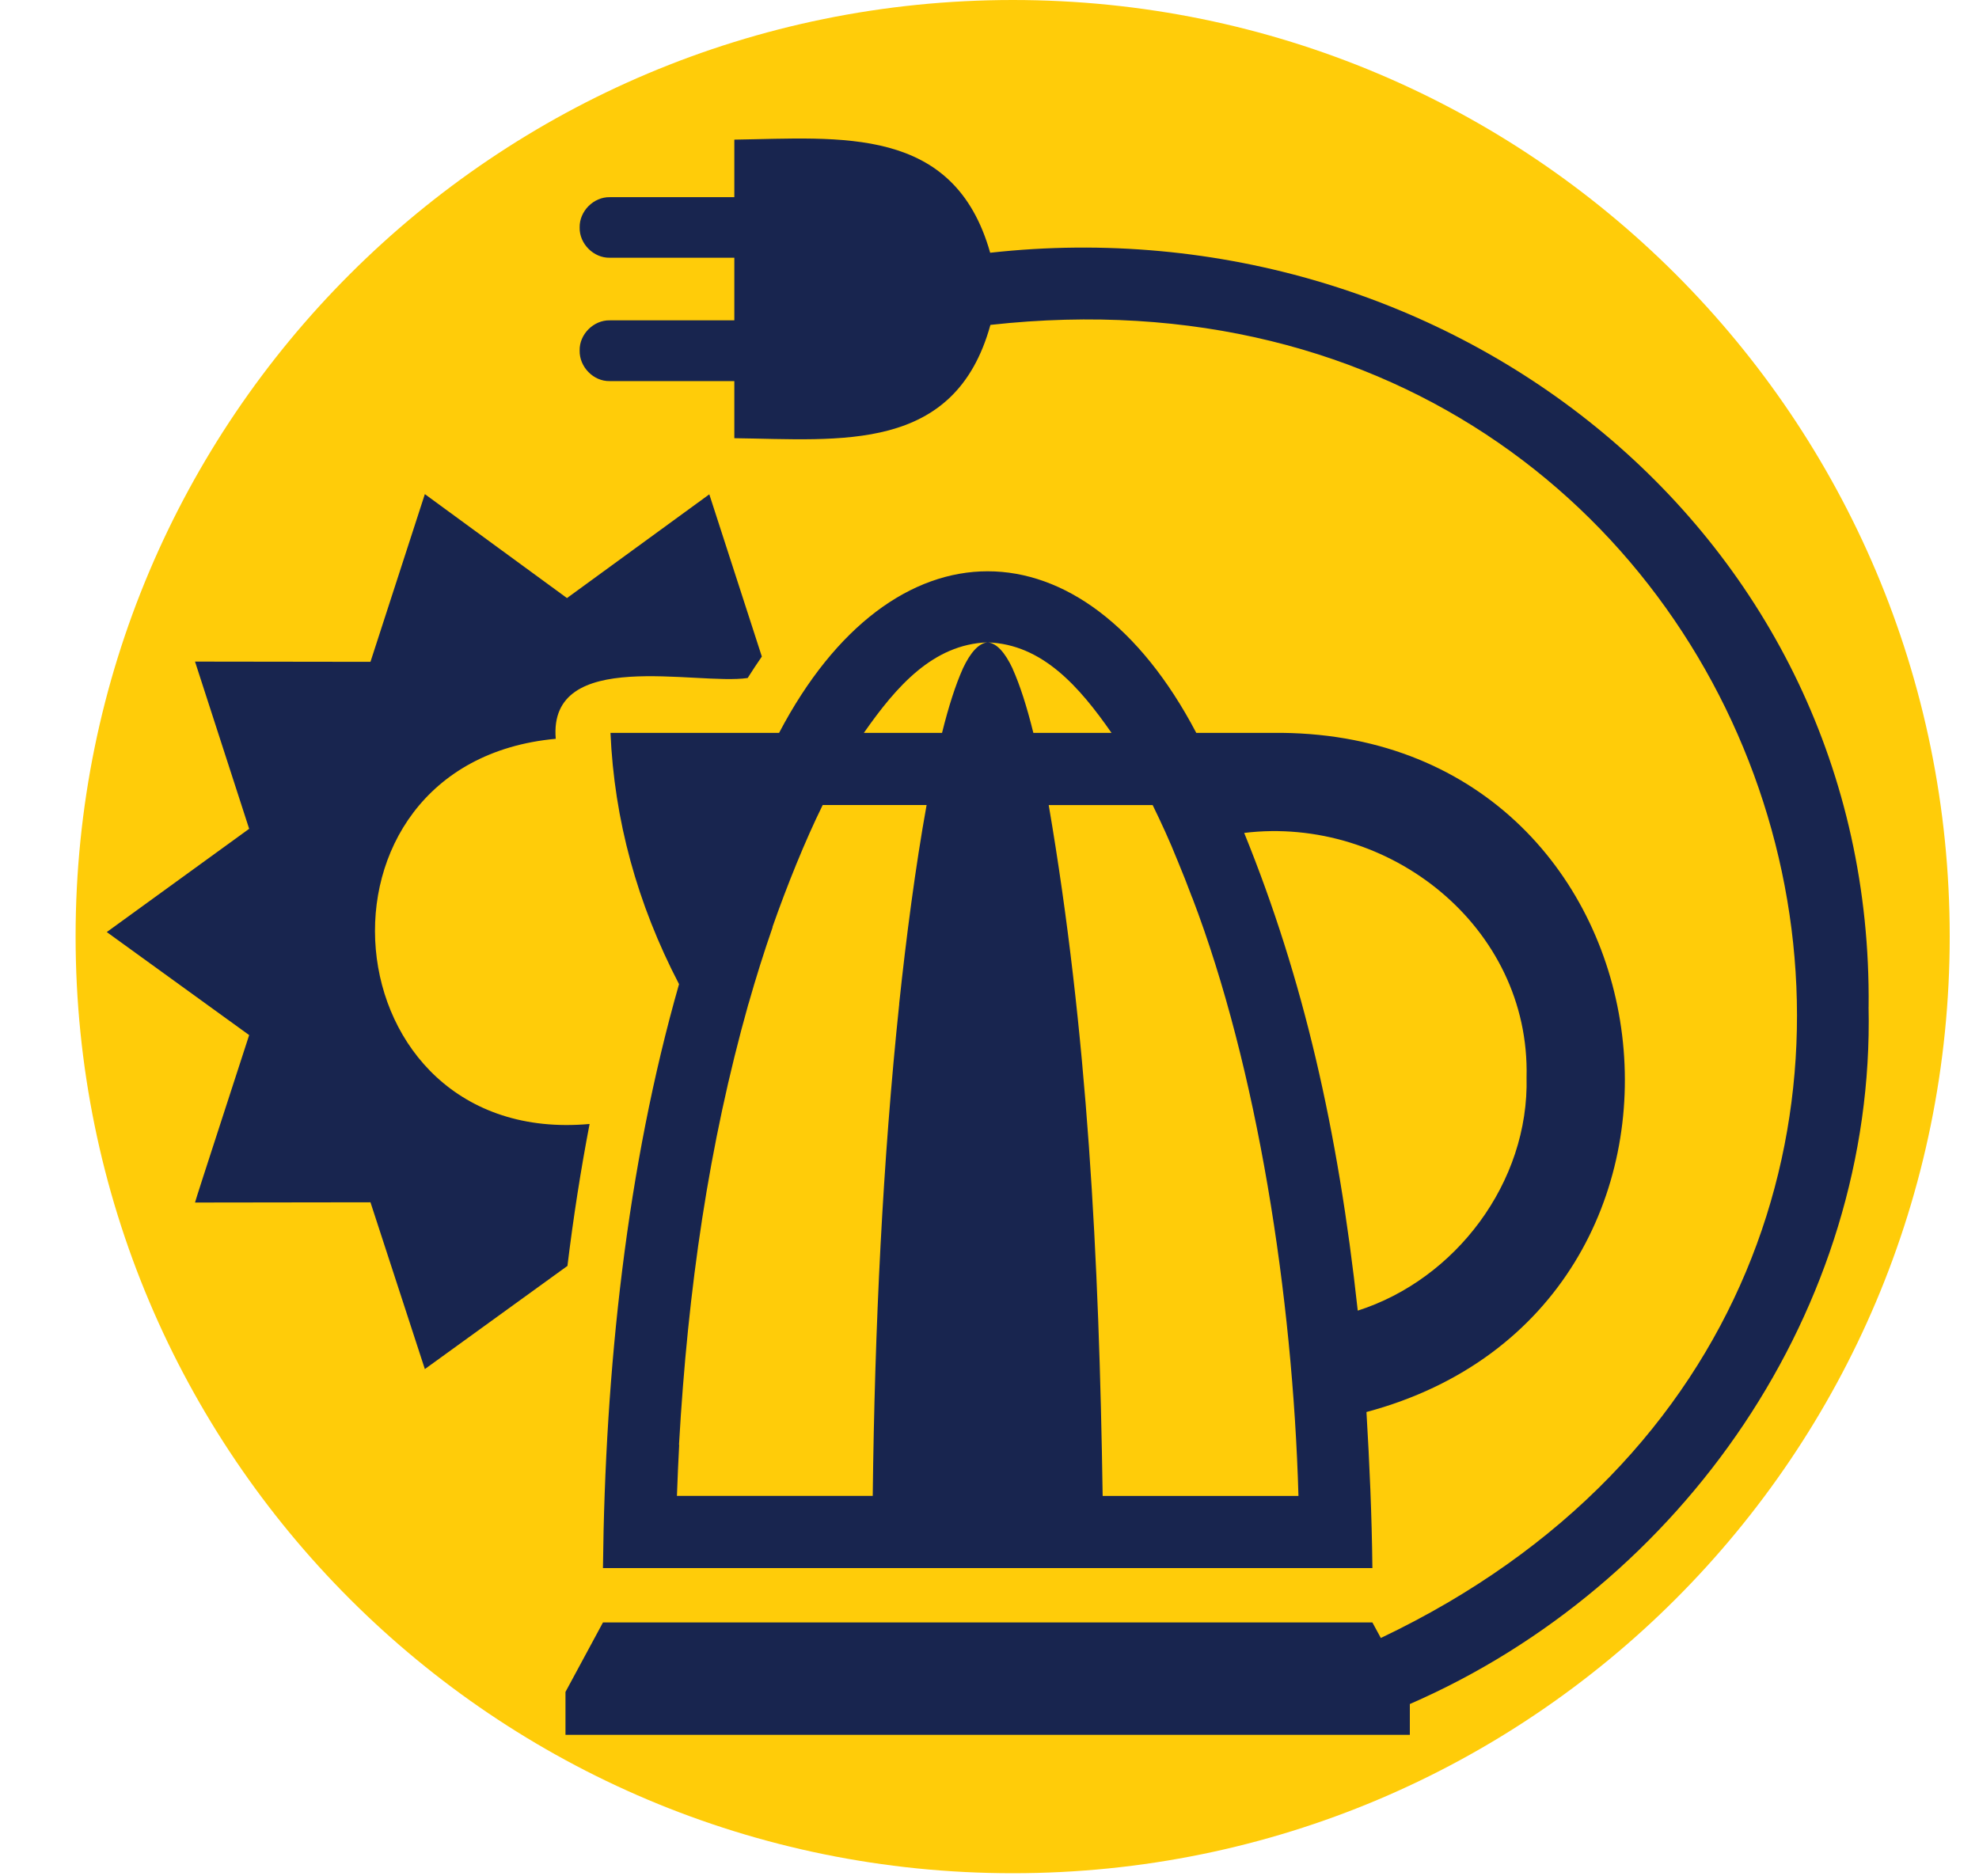
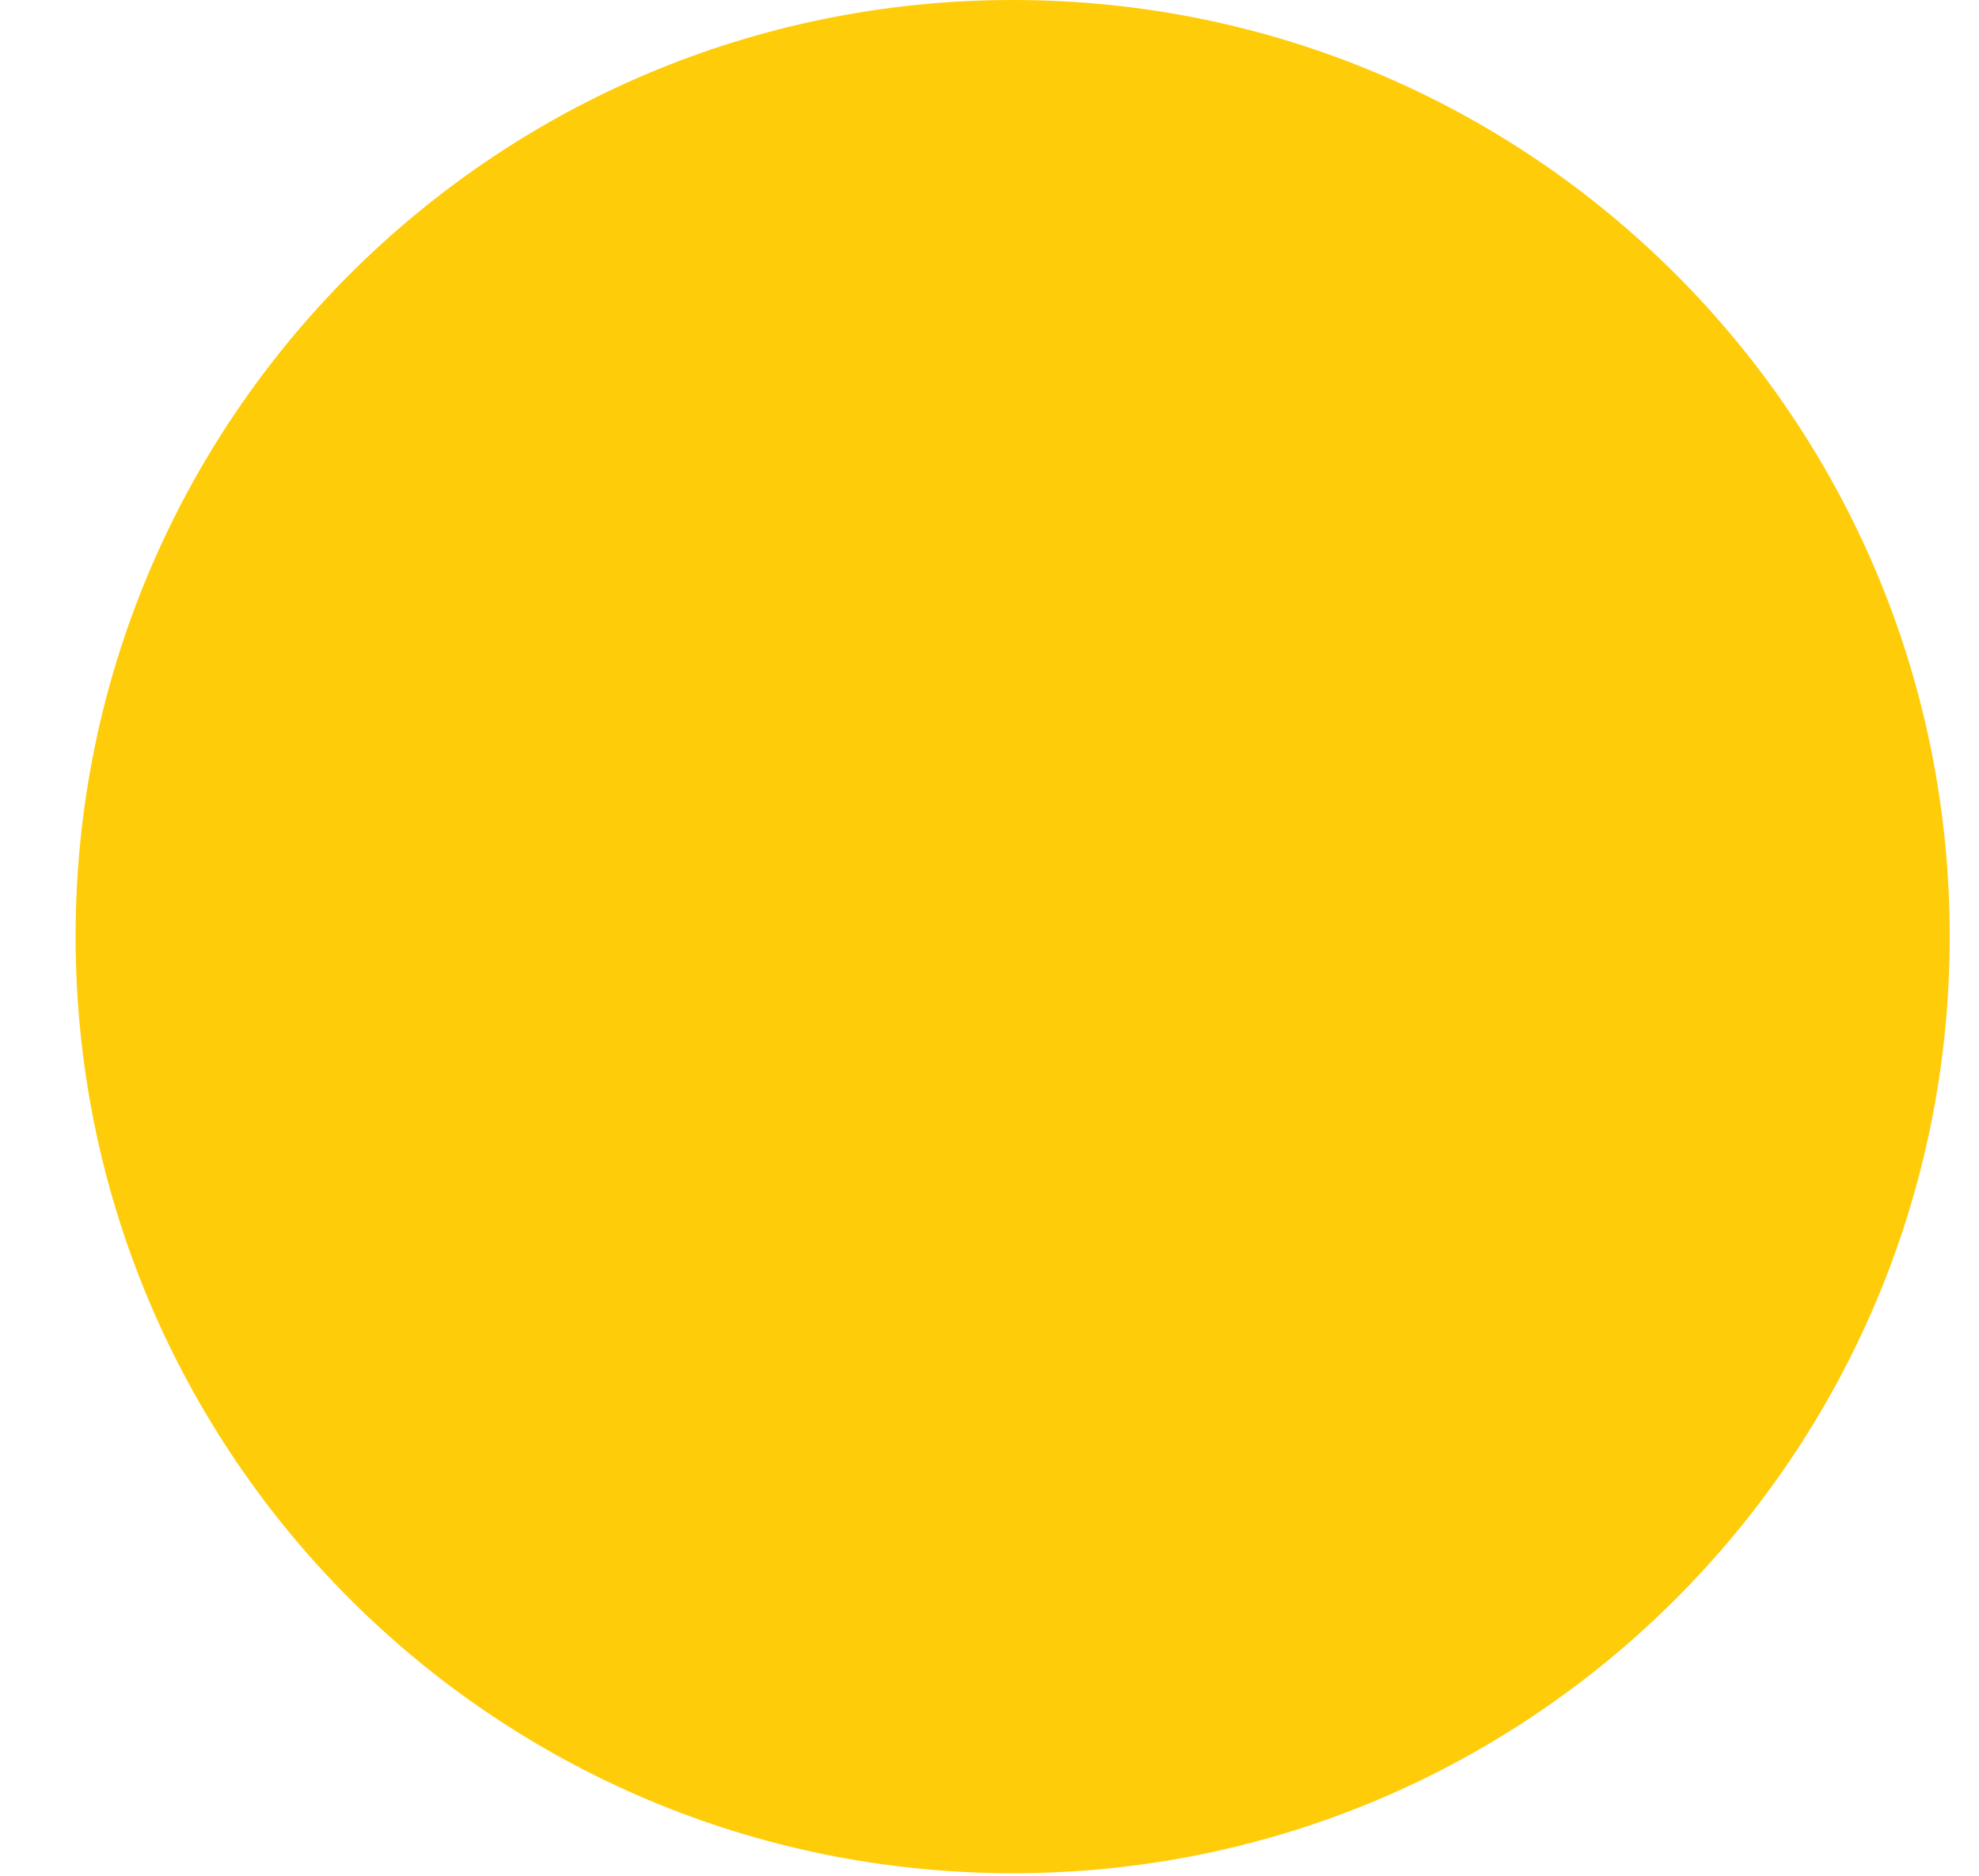
<svg xmlns="http://www.w3.org/2000/svg" version="1.2" viewBox="0 0 500 474" width="500" height="474">
  <style>
		.s0 { fill: #ffcc09 } 
		.s1 { fill: #18254f } 
	</style>
  <g>
    <path fill-rule="evenodd" class="s0" d="m255.9 473.3c-130.9 0-236.8-105.8-236.8-236.7 0-130.8 105.9-236.6 236.8-236.6 130.9 0 236.7 105.8 236.7 236.6 0 130.9-105.8 236.7-236.7 236.7z" />
  </g>
  <g id="Folder 1">
-     <path fill-rule="evenodd" class="s1" d="m472.1 254.43c1.66 76.15-46.95 146.11-115.9 176.12v7.79h-213.33v-10.85l9.47-17.55h194.4l2.13 3.92c186.75-88.84 106.69-354.55-98.64-331.77-8.97 32.53-37.87 28.96-64.7 28.63v-14.43h-31.46c-4.15 0.1-7.72-3.61-7.62-7.74-0.1-4.07 3.54-7.71 7.62-7.61h31.46v-15.82h-31.46c-4.08 0.1-7.71-3.54-7.62-7.62-0.1-4.11 3.5-7.76 7.62-7.68h31.46v-14.54c26.89-0.4 55.5-3.73 64.64 28.58 116.23-12.9 223.25 71.16 221.94 190.6zm-148.17-69.26c102.33 1.18 119.65 145.28 21.31 171.6 0.78 13.11 1.35 25.9 1.5 39.43h-194.4c0.53-50.25 6.04-101.44 19.22-147.54q-15.89-30.54-17.32-63.49h42.6c28.57-54.46 76.85-54.41 105.4 0zm61.76 86.98c0.93-38.01-34.82-66.14-71.34-61.7 14.98 36.91 23.7 75.01 28.69 120.7 24.65-7.87 43.33-32.34 42.65-59zm-142.44-103.2q2.96-6.3 6.24-6.65c-13.79 0.51-23.07 11.19-31.23 22.87h19.75q2.52-10.14 5.25-16.22zm54.25 48.48c-1.98-4.98-4.14-9.64-6.28-14.02h-26.26c9.81 57.38 12.72 114.16 13.63 174.56h49.47c-1.44-50.5-10.39-108.15-26.84-151.18v0.06q-1.82-4.87-3.71-9.41zm-41.67-48.48q2.74 6.08 5.25 16.22h19.75c-8.13-11.66-17.45-22.36-31.23-22.86q3.28 0.34 6.25 6.64zm-28.65 84.67c1.74-16.44 4.12-34.74 6.93-50.22h-26.25c-4.44 9-9.05 20.44-12.71 30.88l0.07-0.05q-3.29 9.48-6.12 19.45v-0.06c-10 35.54-15.29 71.85-17.55 111.46l0.05-0.05q-0.34 6.4-0.57 12.93h49.47c0.5-42.78 2.53-84.67 6.7-124.34zm-133.58-86.4l13.74-42.37 35.91 26.26 35.96-26.21 13.27 40.99q-1.81 2.62-3.58 5.42c-12.95 1.91-50.45-7.83-48.49 15.36-66.29 6.1-57.8 103.31 8.55 97.32q-3.34 17.38-5.6 35.9h-0.05l-35.97 26.03-13.74-42.14-44.33 0.06c-0.09-0.08 13.69-42.22 13.68-42.31l-35.97-26.03 35.97-26.09-13.68-42.25z" />
-   </g>
+     </g>
</svg>